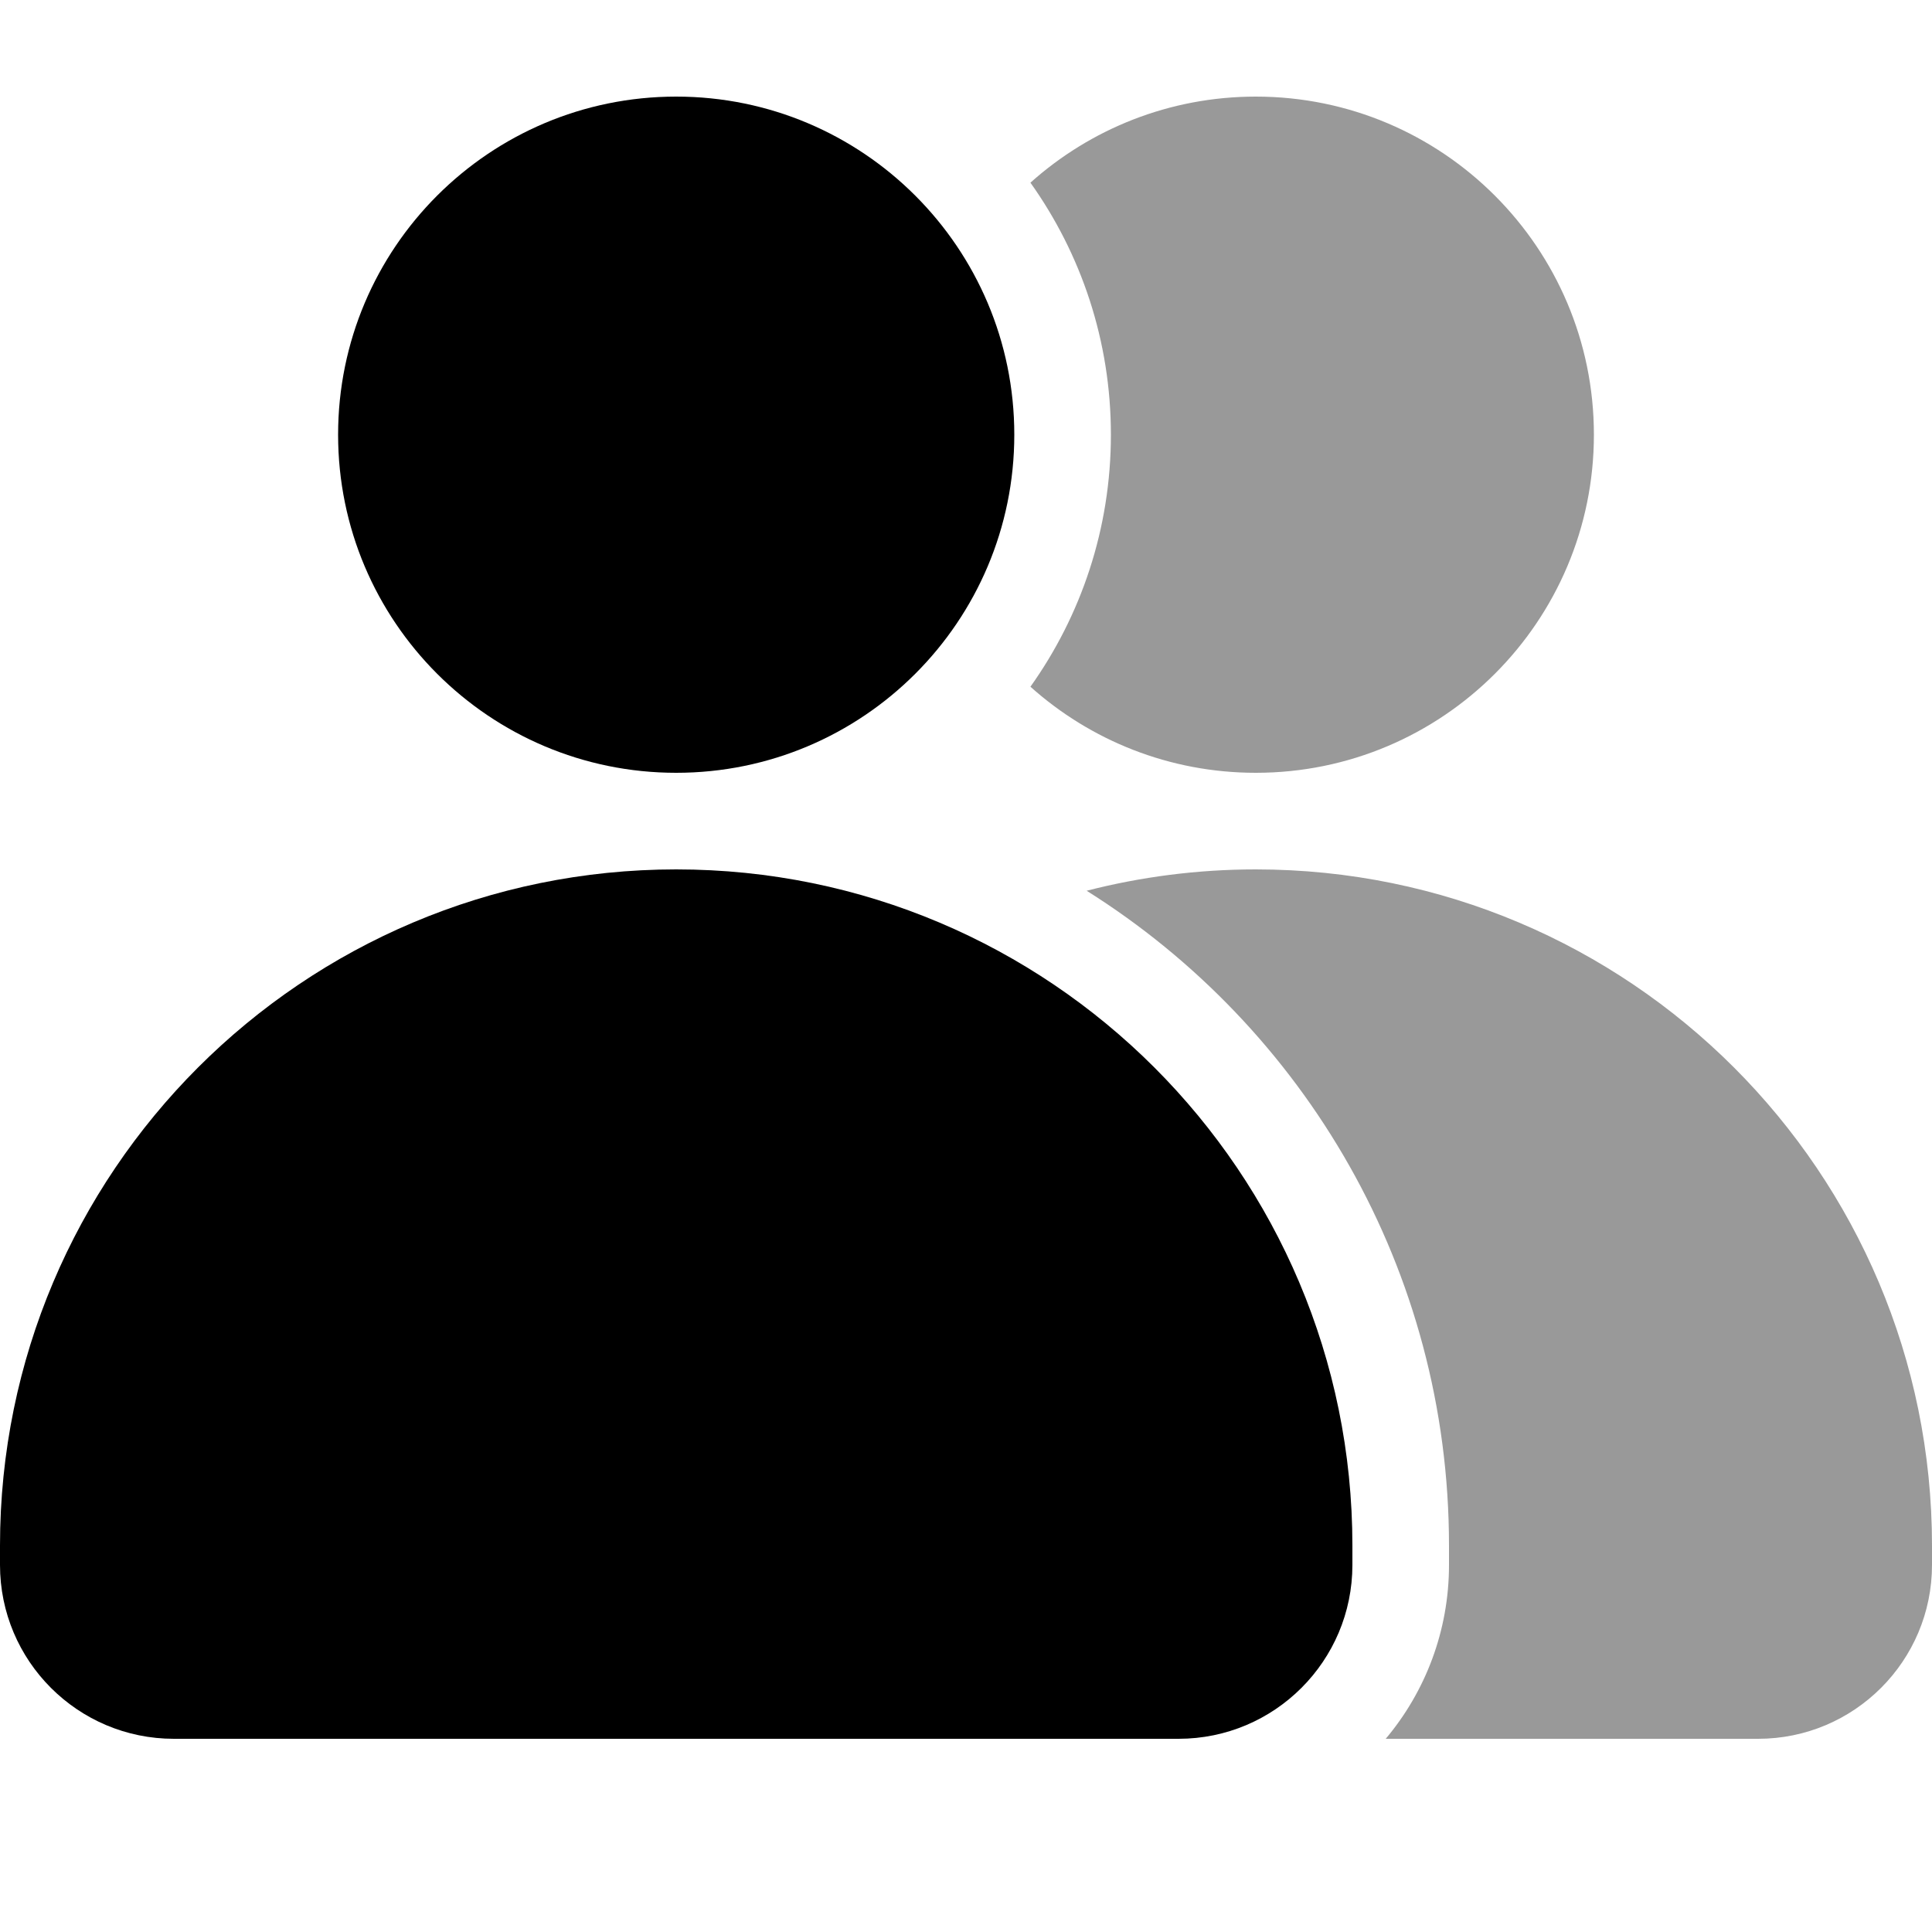
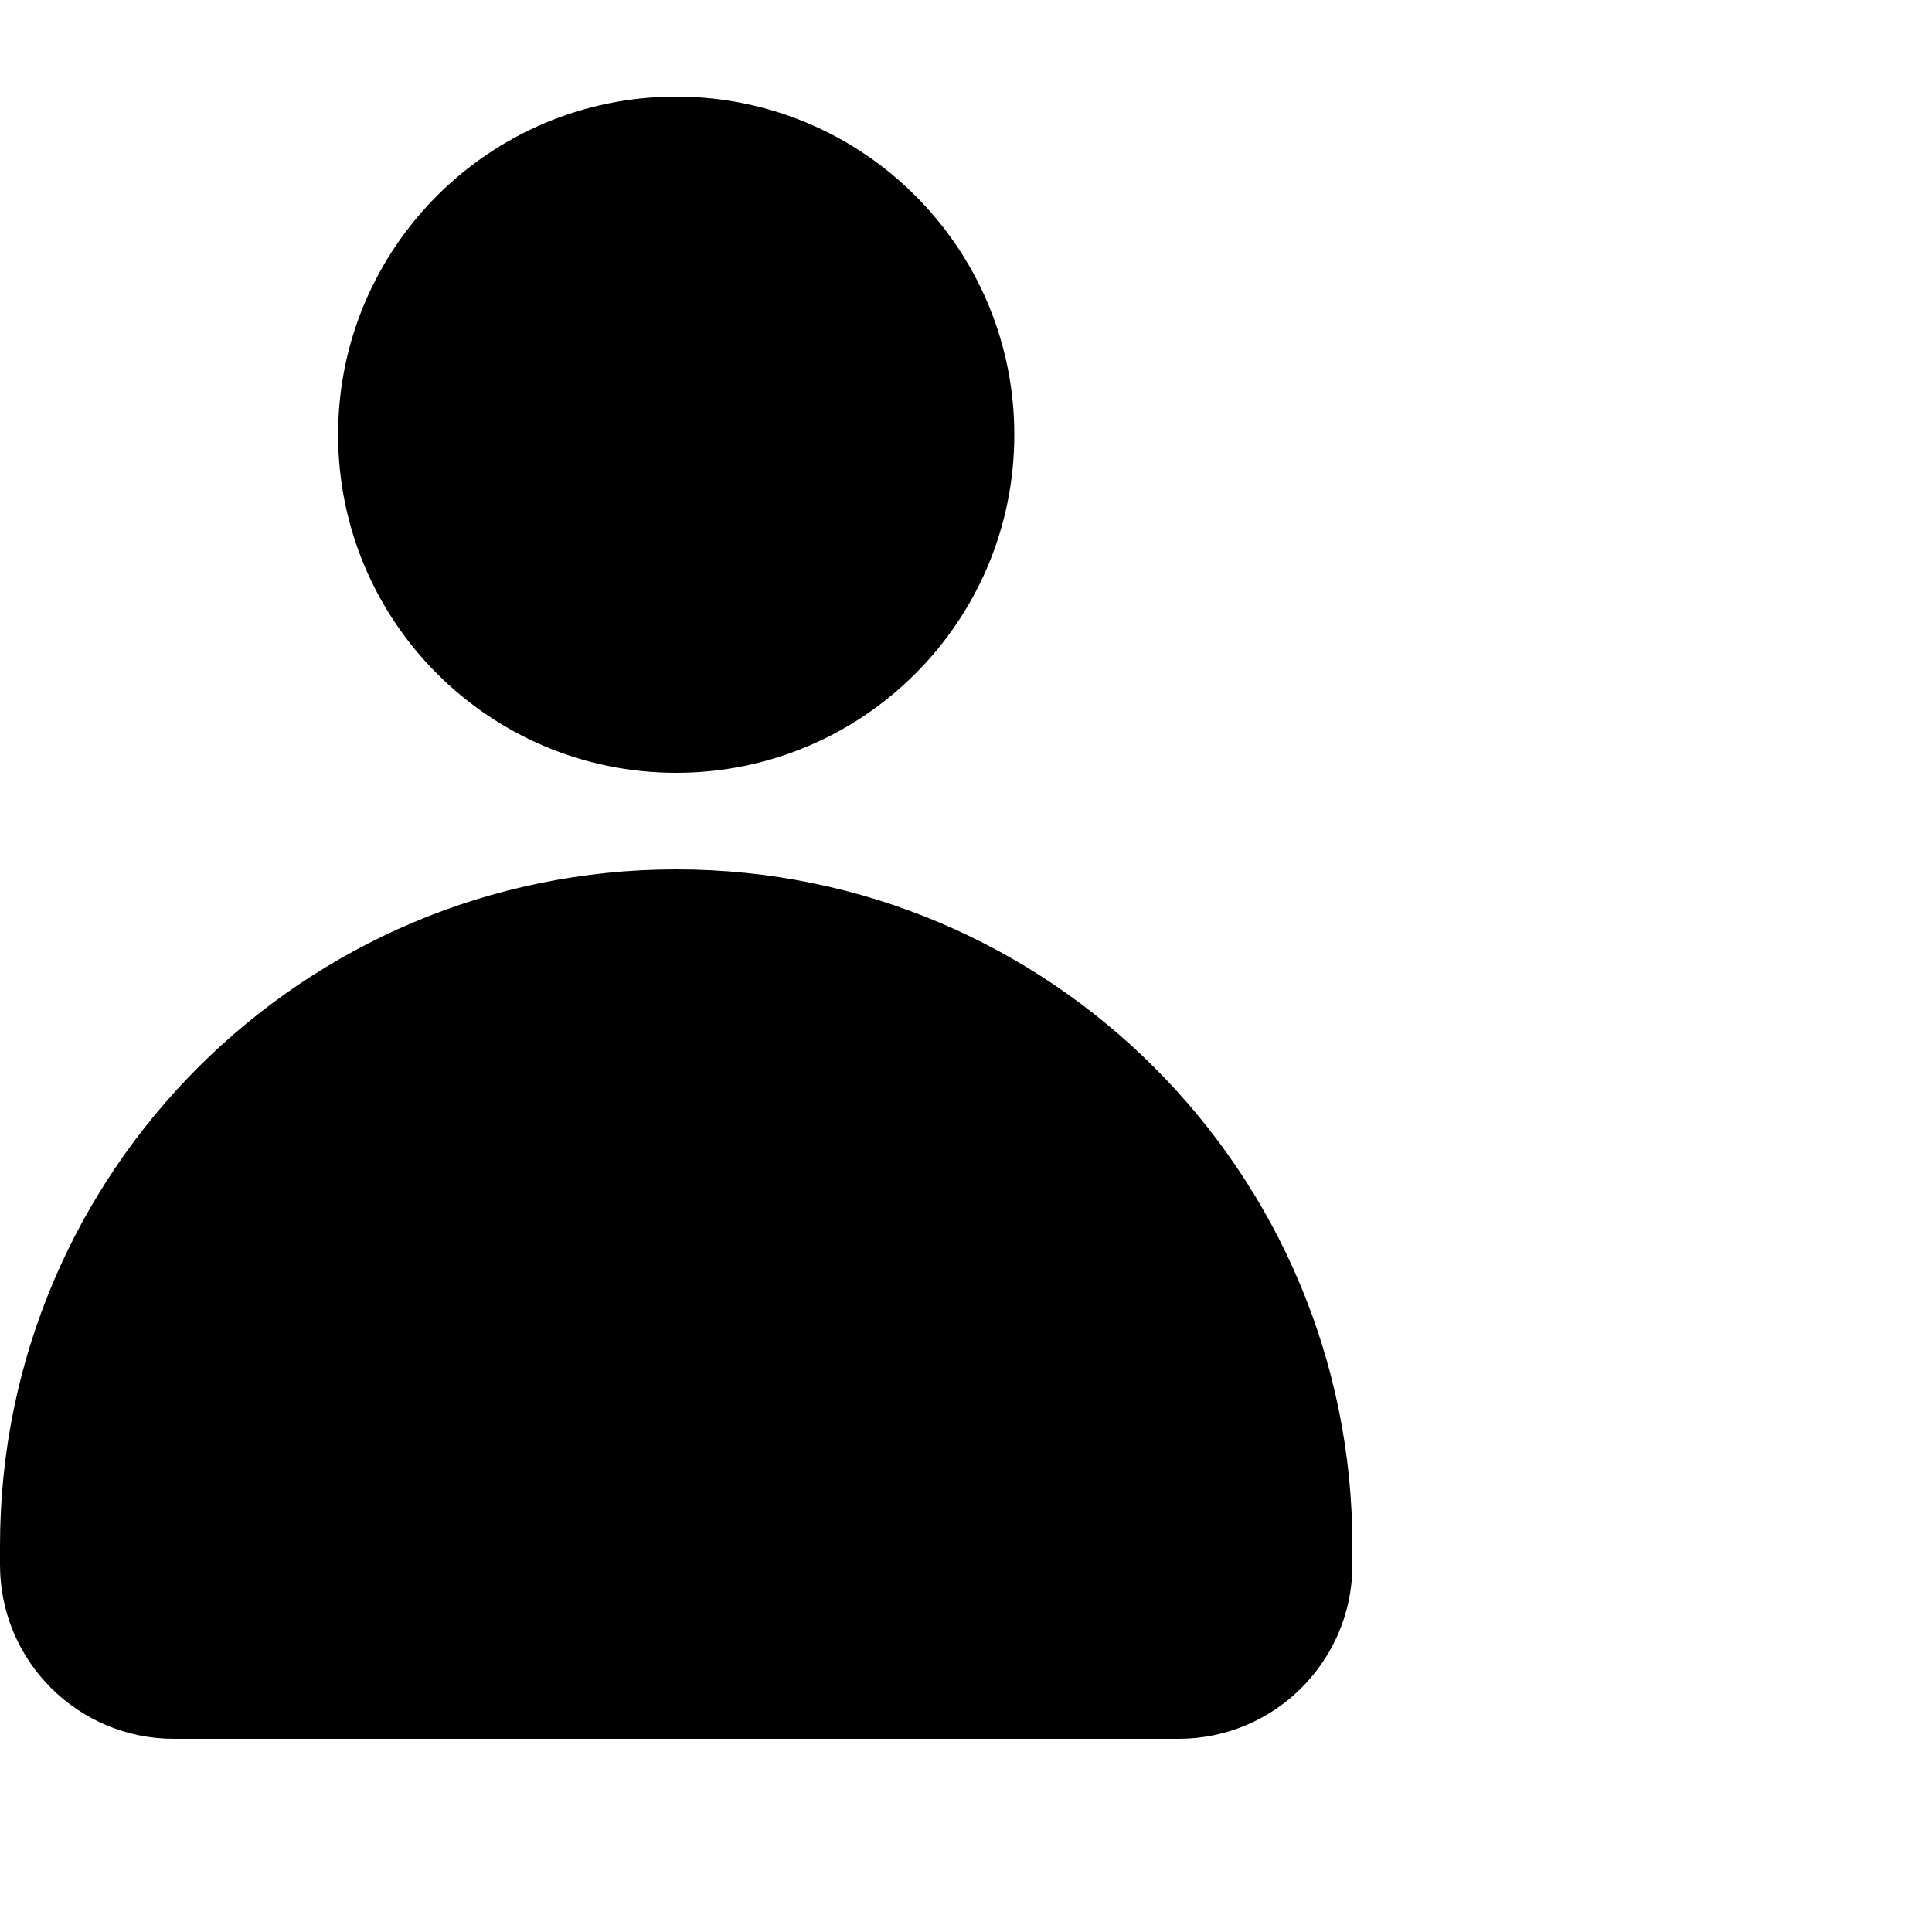
<svg xmlns="http://www.w3.org/2000/svg" width="20" height="20" viewBox="0 0 20 20">
-   <path opacity="0.4" fill-rule="evenodd" clip-rule="evenodd" d="M10.667 7.109C11.191 6.373 11.5 5.473 11.5 4.5C11.5 3.527 11.191 2.627 10.667 1.891C11.286 1.337 12.104 1 13 1C14.933 1 16.5 2.567 16.5 4.5C16.5 6.433 14.933 8 13 8C12.104 8 11.286 7.663 10.667 7.109ZM14.345 18C14.754 17.513 15 16.885 15 16.2V16C15 13.143 13.502 10.636 11.249 9.221C11.809 9.077 12.396 9 13 9C16.866 9 20 12.134 20 16V16.2C20 17.194 19.194 18 18.2 18H14.345Z" />
  <path fill-rule="evenodd" clip-rule="evenodd" d="M7 8C8.933 8 10.5 6.433 10.5 4.5C10.5 2.567 8.933 1 7 1C5.067 1 3.5 2.567 3.5 4.5C3.5 6.433 5.067 8 7 8ZM7 9C3.134 9 0 12.134 0 16V16.2C0 17.194 0.806 18 1.8 18H12.2C13.194 18 14 17.194 14 16.2V16C14 12.134 10.866 9 7 9Z" />
</svg>